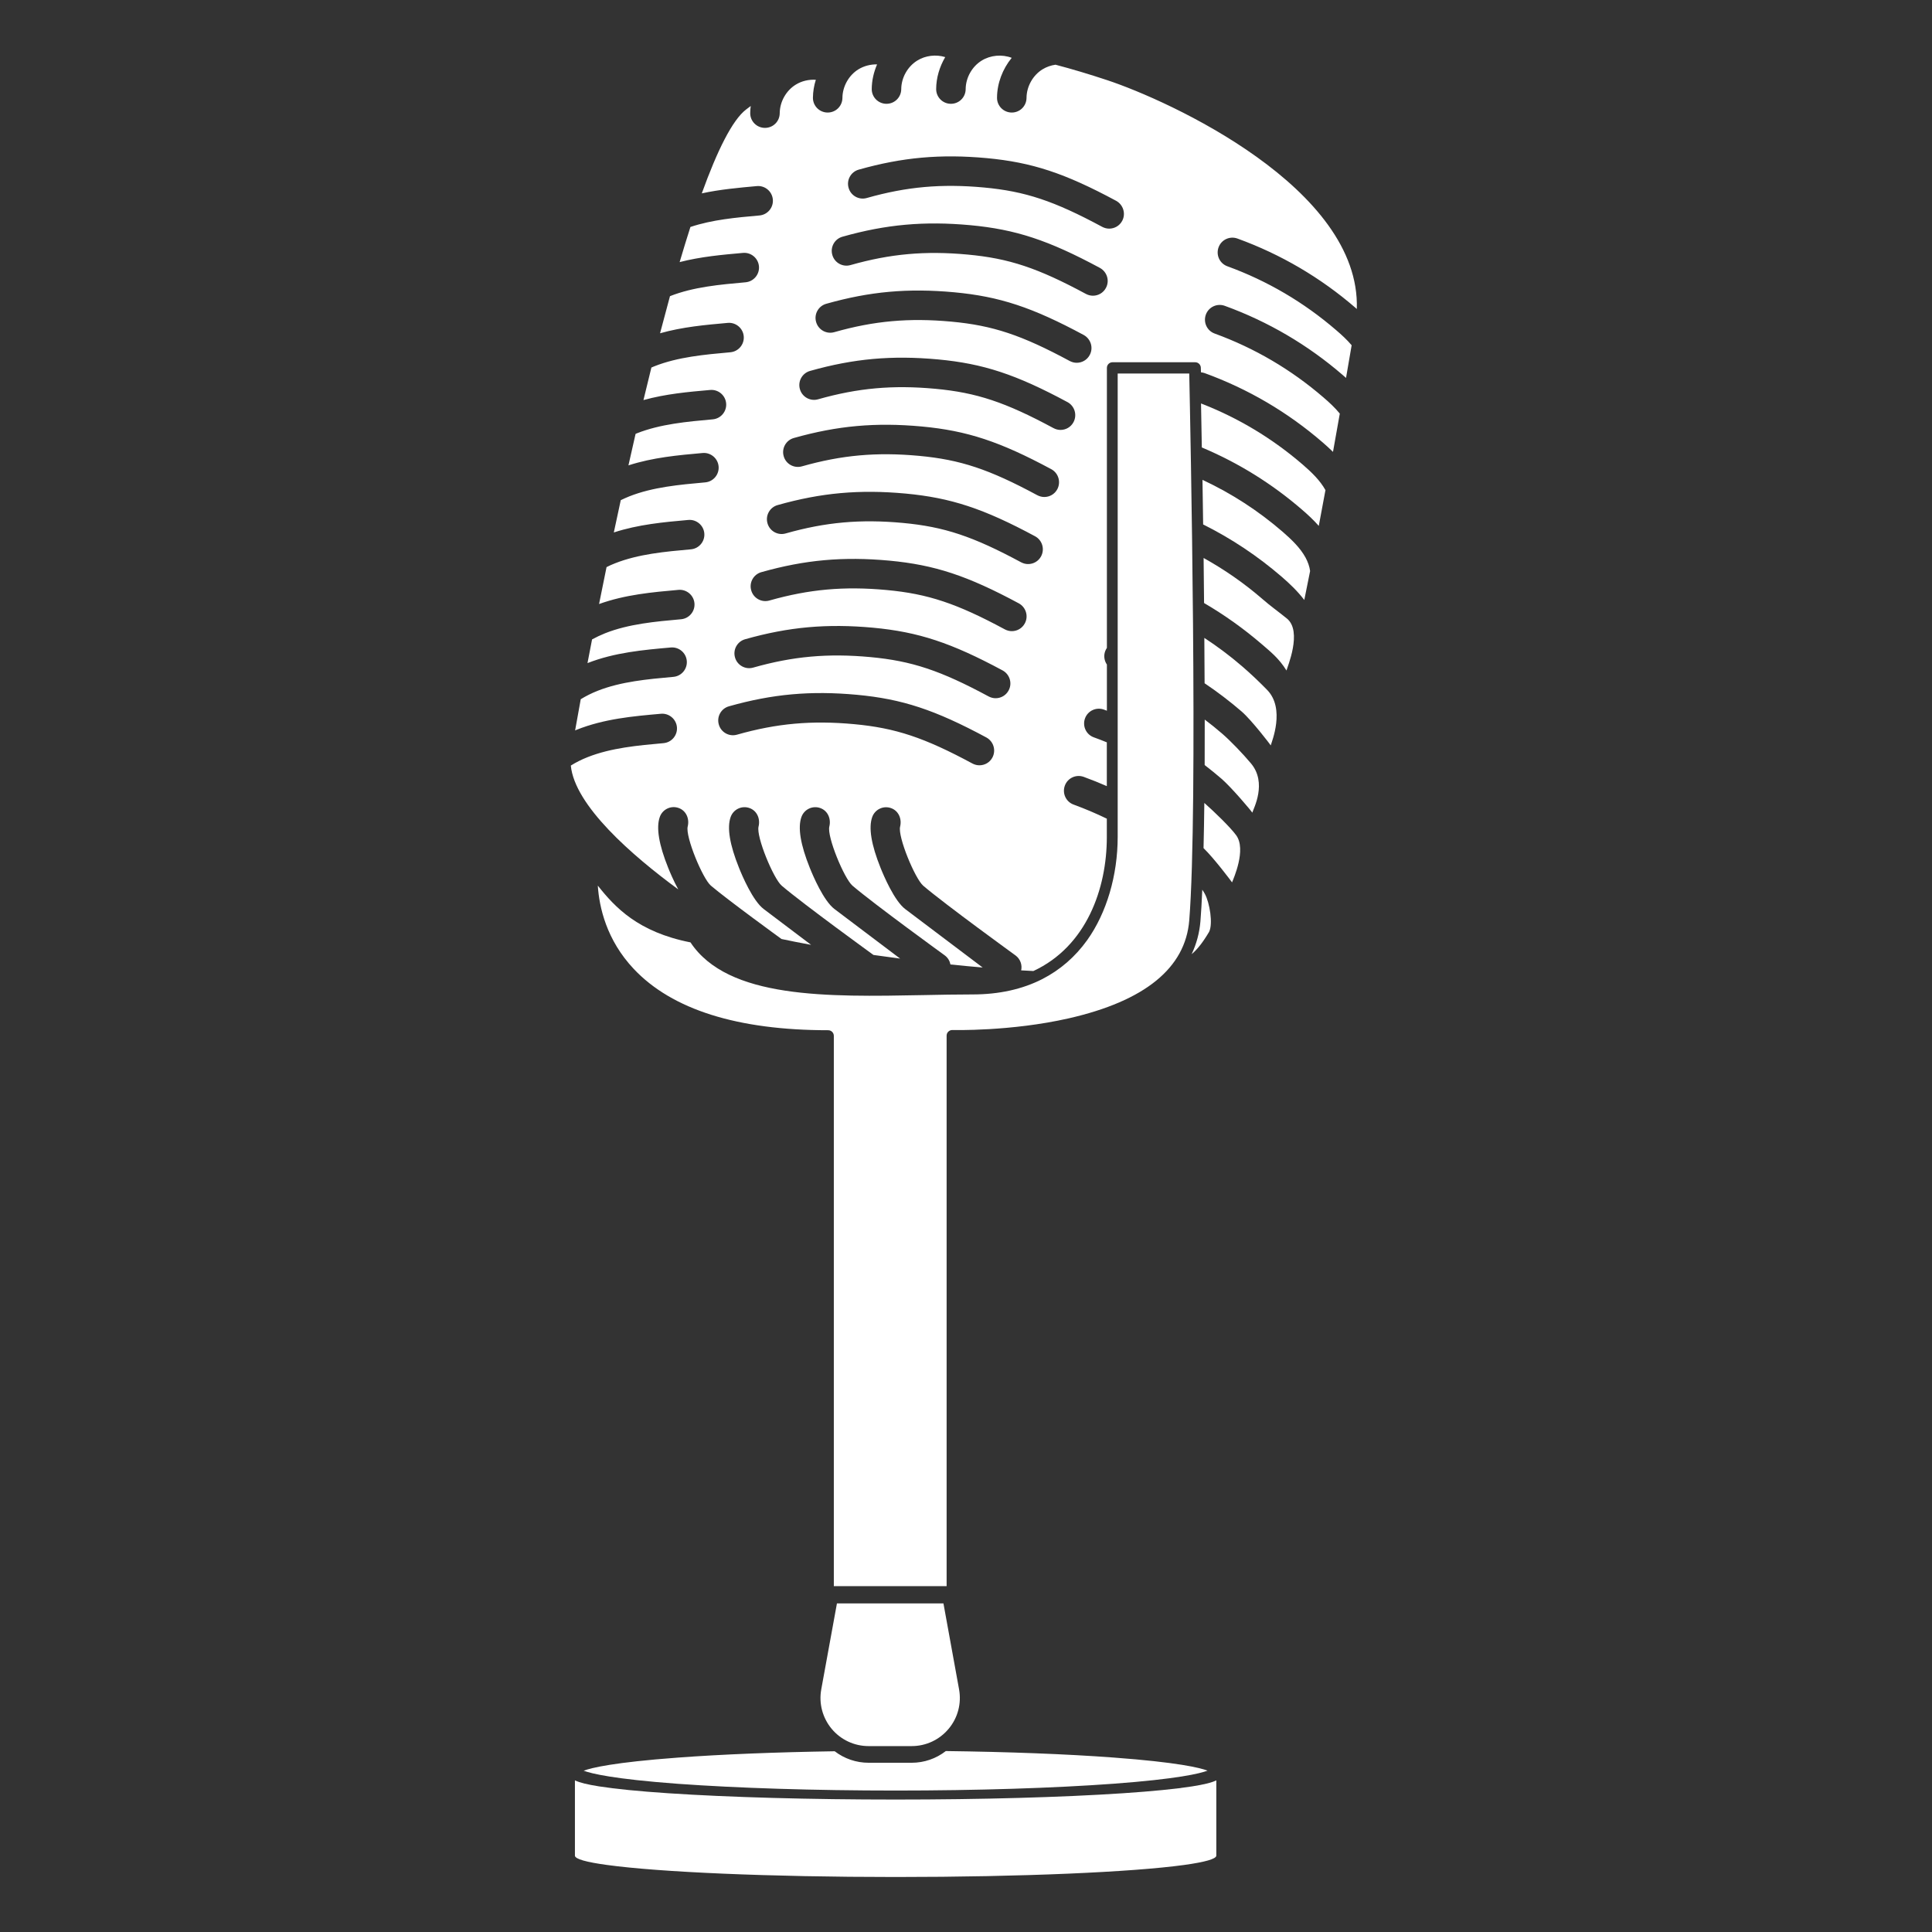
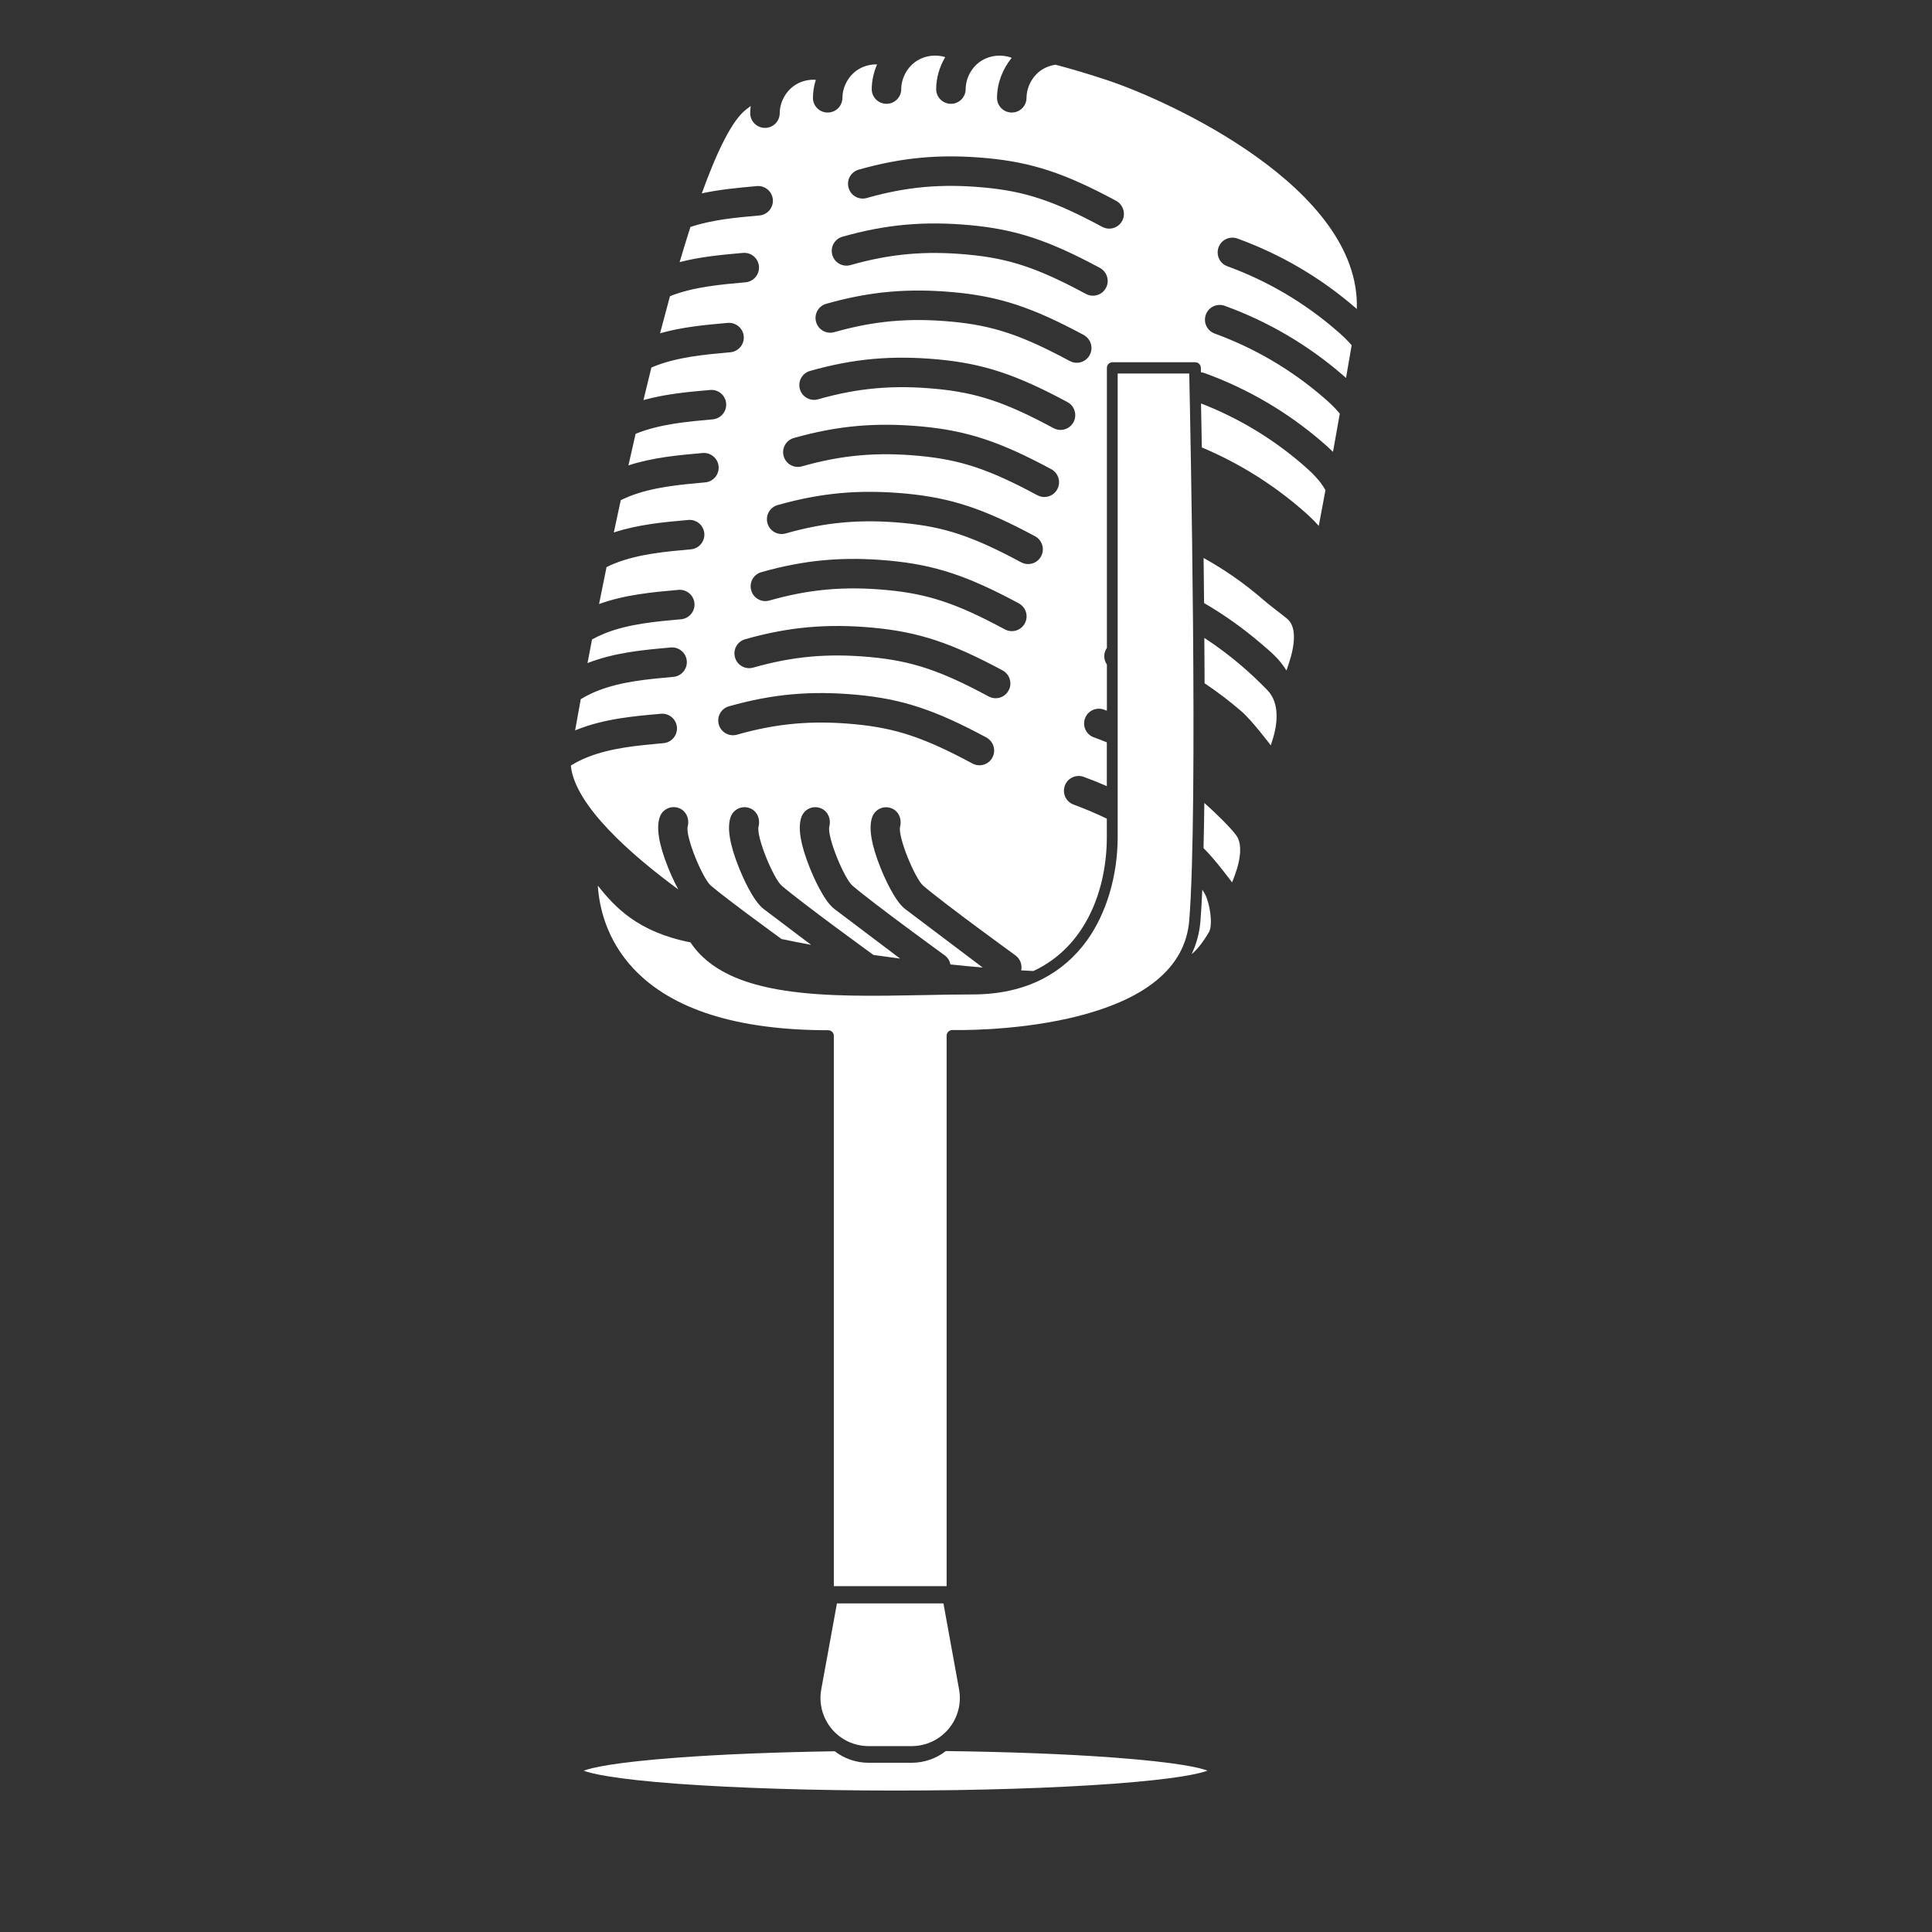
<svg xmlns="http://www.w3.org/2000/svg" width="1080" zoomAndPan="magnify" viewBox="0 0 810 810" height="1080" preserveAspectRatio="xMidYMid meet" version="1.2">
  <rect x="0" y="0" width="810" height="810" fill="#333333" stroke="none" />
  <defs>
    <clipPath id="5c897c5ab8">
      <path d="M 239.176 23 L 569 23 L 569 408 L 239.176 408 Z M 239.176 23 " />
    </clipPath>
    <clipPath id="43eaf93b9c">
-       <path d="M 241 746 L 510 746 L 510 786.941 L 241 786.941 Z M 241 746 " />
-     </clipPath>
+       </clipPath>
  </defs>
  <g id="4f5b94ace6">
    <path style=" stroke:none;fill-rule:nonzero;fill:#ffffff;fill-opacity:1;" d="M 520.508 298.254 C 524.809 301.969 532.684 312.312 532.766 312.508 C 533.156 310.98 538.953 297.117 531.242 289.238 C 527.941 285.855 524.477 282.555 520.84 279.422 C 515.793 275.066 510.469 271.074 504.922 267.441 C 504.977 273.766 505.004 280.141 505.035 286.465 C 510.414 290.07 515.574 294.008 520.508 298.254 Z M 520.508 298.254 " />
-     <path style=" stroke:none;fill-rule:nonzero;fill:#ffffff;fill-opacity:1;" d="M 505.062 320.746 C 507.445 322.574 509.777 324.488 512.078 326.457 C 516.375 330.172 524.754 340.129 525.031 340.711 C 525.527 338.992 531.379 328.23 524.445 320.023 C 521.258 316.223 516.07 310.762 512.438 307.625 C 510.055 305.574 507.613 303.578 505.09 301.691 C 505.09 308.152 505.09 314.531 505.062 320.746 Z M 505.062 320.746 " />
    <path style=" stroke:none;fill-rule:nonzero;fill:#ffffff;fill-opacity:1;" d="M 528.969 270.047 C 532.824 273.375 536.207 276.039 539.367 281.113 C 539.645 279.809 546.133 264.723 539.562 259.344 C 535.707 256.207 532.961 254.352 529.328 251.188 C 521.672 244.559 513.41 238.82 504.617 233.938 C 504.699 240.094 504.758 246.418 504.812 252.824 C 513.355 257.816 521.426 263.559 528.969 270.047 Z M 528.969 270.047 " />
    <path style=" stroke:none;fill-rule:nonzero;fill:#ffffff;fill-opacity:1;" d="M 545.828 213.637 C 548.16 215.633 550.629 217.91 552.902 220.488 C 553.871 215.387 554.816 210.363 555.703 205.484 C 553.43 201.379 549.797 197.914 546.164 194.777 C 533.461 183.824 519.148 175.199 503.535 169.152 C 503.648 174.258 503.758 180.469 503.867 187.598 C 519.176 194.031 533.238 202.766 545.828 213.637 Z M 545.828 213.637 " />
    <path style=" stroke:none;fill-rule:nonzero;fill:#ffffff;fill-opacity:1;" d="M 499.598 400.035 C 502.012 398.066 504.453 394.875 506.918 390.688 C 508.609 387.332 507.195 378.57 505.145 374.77 C 504.812 374.16 504.453 373.578 504.062 373.023 C 503.84 378.07 503.59 382.535 503.285 386.277 C 502.871 391.188 501.621 395.762 499.598 400.035 Z M 499.598 400.035 " />
    <path style=" stroke:none;fill-rule:nonzero;fill:#ffffff;fill-opacity:1;" d="M 516.543 369.941 C 517.098 368.473 522.672 356.188 518.262 350.168 C 515.684 346.648 508.832 340.102 504.922 336.637 C 504.84 343.293 504.73 349.641 504.59 355.578 C 509.082 359.93 516.402 369.695 516.543 369.941 Z M 516.543 369.941 " />
-     <path style=" stroke:none;fill-rule:nonzero;fill:#ffffff;fill-opacity:1;" d="M 537.398 241.844 C 540.531 244.559 543.945 247.75 546.828 251.551 C 547.66 247.5 548.465 243.422 549.27 239.402 C 549.02 237.543 548.352 235.602 547.328 233.715 C 545.055 229.586 541.391 226.117 537.758 222.957 C 527.555 214.137 516.293 206.844 504.145 201.184 C 504.23 207.066 504.34 213.332 504.422 219.879 C 516.266 225.785 527.305 233.133 537.398 241.844 Z M 537.398 241.844 " />
    <g clip-rule="nonzero" clip-path="url(#5c897c5ab8)">
      <path style=" stroke:none;fill-rule:nonzero;fill:#ffffff;fill-opacity:1;" d="M 464.156 33.594 C 456.555 31.07 449.371 28.934 442.523 27.129 C 440.609 27.406 438.75 28.047 437.113 29.043 C 433.039 31.539 430.402 36.254 430.375 41.051 C 430.348 44.465 427.602 47.184 424.191 47.184 C 424.191 47.184 424.164 47.184 424.137 47.184 C 420.723 47.152 417.977 44.379 418.008 40.969 C 418.035 34.922 420.336 28.934 424.164 24.246 C 420.113 22.691 415.316 23.109 411.602 25.383 C 407.523 27.879 404.887 32.594 404.859 37.391 C 404.832 40.805 402.086 43.52 398.676 43.52 C 398.676 43.52 398.648 43.52 398.621 43.52 C 395.211 43.492 392.465 40.719 392.492 37.309 C 392.52 32.621 393.906 27.992 396.289 23.941 C 392.438 22.75 388.027 23.246 384.586 25.383 C 380.512 27.879 377.875 32.594 377.848 37.391 C 377.82 40.805 375.074 43.52 371.664 43.52 C 371.664 43.52 371.637 43.52 371.609 43.52 C 368.195 43.492 365.453 40.719 365.48 37.309 C 365.508 33.758 366.312 30.266 367.727 26.992 C 365.008 26.938 362.262 27.629 359.934 29.043 C 355.855 31.539 353.223 36.254 353.191 41.051 C 353.164 44.465 350.418 47.184 347.008 47.184 C 347.008 47.184 346.98 47.184 346.953 47.184 C 343.543 47.152 340.797 44.379 340.824 40.969 C 340.852 38.418 341.27 35.895 342.043 33.453 C 339.105 33.258 336.109 33.953 333.641 35.477 C 329.562 37.973 326.93 42.688 326.902 47.488 C 326.875 50.898 324.129 53.617 320.719 53.617 C 320.719 53.617 320.688 53.617 320.66 53.617 C 317.25 53.59 314.504 50.816 314.531 47.402 C 314.531 46.406 314.617 45.406 314.754 44.438 C 314.117 44.906 313.48 45.379 312.84 45.879 C 307.043 50.289 300.695 63.156 294.23 81.07 C 301.914 79.406 309.68 78.715 317.305 78.02 C 320.719 77.715 323.711 80.238 324.016 83.625 C 324.324 87.035 321.797 90.031 318.414 90.336 C 308.652 91.195 298.586 92.109 289.461 95.16 C 287.965 99.848 286.438 104.785 284.941 109.887 C 293.762 107.613 302.719 106.809 311.48 106.031 C 314.895 105.727 317.887 108.25 318.195 111.633 C 318.5 115.047 315.977 118.039 312.59 118.348 C 301.832 119.316 290.738 120.285 280.891 124.168 C 279.504 129.246 278.117 134.43 276.73 139.727 C 286.133 137.066 295.73 136.207 305.102 135.375 C 308.488 135.07 311.508 137.594 311.816 140.977 C 312.121 144.387 309.598 147.383 306.211 147.688 C 295.398 148.66 284.219 149.656 274.348 153.566 C 273.93 153.734 273.516 153.93 273.098 154.094 C 271.988 158.613 270.879 163.164 269.77 167.738 C 279.035 165.16 288.492 164.301 297.727 163.496 C 301.137 163.191 304.133 165.715 304.438 169.098 C 304.742 172.508 302.219 175.504 298.836 175.809 C 288.02 176.781 276.844 177.777 266.969 181.688 C 266.805 181.746 266.637 181.828 266.469 181.91 C 265.445 186.32 264.445 190.73 263.477 195.113 C 273.738 191.785 284.305 190.84 294.566 189.926 C 297.949 189.621 300.973 192.145 301.277 195.527 C 301.582 198.938 299.059 201.934 295.676 202.238 C 284.859 203.211 273.68 204.207 263.809 208.117 C 262.586 208.617 261.395 209.145 260.258 209.699 C 259.262 214.246 258.289 218.77 257.348 223.234 C 267.637 219.879 278.258 218.906 288.574 217.992 C 291.957 217.688 294.98 220.211 295.285 223.594 C 295.59 227.004 293.066 230 289.684 230.305 C 278.867 231.277 267.691 232.273 257.816 236.184 C 256.598 236.656 255.434 237.184 254.297 237.766 C 253.215 243.062 252.16 248.25 251.16 253.242 C 262.09 249.305 273.461 248.277 284.441 247.305 C 287.824 247 290.848 249.523 291.152 252.91 C 291.457 256.32 288.934 259.316 285.551 259.621 C 274.734 260.59 263.559 261.59 253.684 265.5 C 251.773 266.277 249.941 267.137 248.223 268.078 C 247.555 271.516 246.918 274.844 246.309 278.008 C 257.734 273.543 269.66 272.488 281.227 271.461 C 284.637 271.156 287.633 273.68 287.938 277.062 C 288.242 280.477 285.719 283.469 282.336 283.777 C 271.52 284.746 260.34 285.746 250.469 289.656 C 247.973 290.652 245.645 291.816 243.48 293.148 C 242.562 298.141 241.789 302.551 241.121 306.238 C 241.344 306.156 241.539 306.047 241.762 305.961 C 253.297 301.359 265.391 300.277 277.094 299.25 C 280.477 298.945 283.5 301.469 283.805 304.852 C 284.109 308.266 281.586 311.258 278.203 311.566 C 267.387 312.535 256.211 313.535 246.336 317.445 C 243.812 318.441 241.453 319.637 239.32 320.965 C 240.93 337.719 264.945 358.629 284.359 372.883 C 282.363 369.223 280.809 365.508 280.145 363.844 C 276.234 354.137 275.039 346.953 276.621 342.516 C 277.758 339.297 281.281 337.605 284.496 338.742 C 287.688 339.852 289.129 343.266 288.324 346.508 C 287.27 350.723 294.594 368.363 298.031 371.301 C 305.102 377.32 327.652 393.684 327.652 393.684 C 331.449 394.488 335.582 395.32 340.047 396.125 L 320.191 381.121 C 315.613 377.68 311.121 367.059 309.844 363.871 C 305.934 354.164 304.742 346.98 306.324 342.543 C 307.461 339.324 310.984 337.633 314.199 338.77 C 317.391 339.879 318.832 343.293 318.027 346.535 C 316.973 350.75 324.293 368.391 327.734 371.328 C 336.914 379.152 366.199 400.367 366.199 400.367 C 369.859 400.895 373.578 401.395 377.375 401.891 L 349.863 381.121 C 345.289 377.68 340.797 367.059 339.52 363.871 C 335.609 354.164 334.418 346.98 336 342.543 C 337.137 339.324 340.656 337.633 343.875 338.77 C 347.062 339.879 348.508 343.293 347.703 346.535 C 346.648 350.75 353.969 368.391 357.41 371.328 C 366.645 379.207 396.152 400.59 396.152 400.59 C 397.43 401.559 398.203 402.918 398.48 404.359 C 402.973 404.832 407.496 405.246 411.988 405.637 L 379.539 381.148 C 374.965 377.707 370.473 367.086 369.195 363.898 C 365.285 354.191 364.094 347.008 365.672 342.57 C 366.809 339.352 370.332 337.66 373.551 338.797 C 376.738 339.906 378.18 343.32 377.375 346.562 C 376.324 350.781 383.645 368.418 387.082 371.359 C 396.32 379.234 425.828 400.617 425.828 400.617 C 427.797 402.113 428.629 404.555 428.129 406.828 C 429.848 406.941 431.566 407.023 433.258 407.105 C 455.559 396.734 464.043 372.496 464.043 350.973 L 464.043 343.234 C 459.523 341.047 454.891 339.074 450.121 337.328 C 446.906 336.164 445.27 332.613 446.434 329.398 C 447.598 326.18 451.148 324.543 454.363 325.707 C 457.637 326.902 460.883 328.203 464.043 329.59 L 464.043 311.23 C 462.242 310.484 460.41 309.789 458.578 309.125 C 455.363 307.961 453.727 304.41 454.891 301.191 C 456.055 297.977 459.605 296.34 462.824 297.504 C 463.238 297.641 463.656 297.809 464.07 297.977 L 464.07 278.617 C 462.988 277.035 462.629 274.957 463.352 273.016 C 463.543 272.516 463.793 272.043 464.07 271.629 L 464.07 154.234 C 464.07 152.93 465.125 151.875 466.43 151.875 L 501.094 151.875 C 502.371 151.875 503.426 152.902 503.453 154.176 C 503.453 154.289 503.48 154.926 503.508 156.09 C 504.008 156.145 504.535 156.258 505.035 156.422 C 523.199 163.023 539.84 172.785 554.48 185.434 C 555.898 186.652 557.395 188.012 558.863 189.453 C 559.863 183.879 560.832 178.5 561.719 173.398 C 559.695 170.93 557.285 168.684 554.844 166.602 C 541.336 154.953 526 145.941 509.25 139.84 C 506.031 138.676 504.395 135.125 505.559 131.906 C 506.727 128.691 510.273 127.055 513.492 128.219 C 531.656 134.82 548.297 144.582 562.941 157.227 C 563.383 157.617 563.855 158.031 564.328 158.449 C 565.188 153.457 565.992 148.852 566.684 144.746 C 564.742 142.445 562.441 140.34 560.168 138.398 C 546.66 126.75 531.324 117.734 514.574 111.633 C 511.355 110.469 509.719 106.918 510.887 103.703 C 512.051 100.484 515.602 98.848 518.816 100.016 C 536.98 106.613 553.621 116.375 568.266 129.023 C 568.461 129.191 568.652 129.383 568.848 129.551 C 570.512 78.824 490.113 42.191 464.156 33.594 Z M 416.066 317.609 C 414.957 319.691 412.82 320.855 410.629 320.855 C 409.629 320.855 408.633 320.605 407.688 320.105 C 387.5 309.234 375.465 305.215 358.074 303.605 C 340.352 301.969 325.68 303.273 308.984 308.016 C 305.715 308.957 302.273 307.043 301.359 303.742 C 300.418 300.473 302.328 297.031 305.629 296.117 C 323.879 290.957 339.91 289.516 359.238 291.293 C 378.266 293.066 391.965 297.586 413.57 309.207 C 416.562 310.871 417.672 314.613 416.066 317.609 Z M 422.859 289.488 C 421.75 291.57 419.613 292.734 417.422 292.734 C 416.426 292.734 415.426 292.484 414.484 291.984 C 394.293 281.113 382.258 277.094 364.867 275.484 C 347.148 273.848 332.477 275.152 315.781 279.895 C 312.508 280.836 309.07 278.922 308.152 275.621 C 307.211 272.348 309.125 268.91 312.426 267.996 C 330.672 262.836 346.703 261.395 366.035 263.168 C 385.059 264.945 398.758 269.465 420.363 281.086 C 423.359 282.723 424.496 286.492 422.859 289.488 Z M 429.652 261.367 C 428.543 263.445 426.41 264.613 424.219 264.613 C 423.219 264.613 422.223 264.363 421.277 263.863 C 401.09 252.992 389.051 248.969 371.664 247.363 C 353.941 245.727 339.27 247.027 322.574 251.77 C 319.305 252.715 315.863 250.801 314.949 247.5 C 314.004 244.227 315.918 240.789 319.219 239.875 C 337.469 234.715 353.5 233.273 372.828 235.047 C 391.852 236.824 405.555 241.344 427.156 252.965 C 430.152 254.602 431.289 258.371 429.652 261.367 Z M 436.477 233.246 C 435.367 235.324 433.23 236.488 431.039 236.488 C 430.043 236.488 429.043 236.242 428.102 235.742 C 407.91 224.871 395.875 220.848 378.484 219.238 C 360.766 217.605 346.094 218.906 329.398 223.648 C 326.125 224.594 322.688 222.68 321.77 219.379 C 320.828 216.105 322.742 212.668 326.043 211.75 C 344.289 206.594 360.32 205.152 379.652 206.926 C 398.676 208.703 412.375 213.223 433.98 224.844 C 436.977 226.477 438.086 230.223 436.477 233.246 Z M 443.27 205.125 C 442.16 207.203 440.027 208.367 437.836 208.367 C 436.836 208.367 435.84 208.117 434.895 207.621 C 414.707 196.75 402.668 192.727 385.281 191.117 C 367.559 189.48 352.887 190.785 336.191 195.527 C 332.922 196.441 329.48 194.559 328.566 191.258 C 327.621 187.984 329.535 184.547 332.836 183.629 C 351.086 178.473 367.117 177.031 386.445 178.805 C 405.469 180.578 419.172 185.102 440.773 196.719 C 443.77 198.355 444.879 202.102 443.27 205.125 Z M 450.066 177 C 448.957 179.082 446.82 180.246 444.629 180.246 C 443.633 180.246 442.633 179.996 441.691 179.496 C 421.5 168.625 409.465 164.605 392.074 162.996 C 374.355 161.359 359.684 162.664 342.988 167.406 C 339.715 168.348 336.277 166.434 335.359 163.137 C 334.418 159.863 336.332 156.422 339.633 155.508 C 357.879 150.352 373.91 148.906 393.238 150.684 C 412.266 152.457 425.965 156.977 447.57 168.598 C 450.566 170.234 451.676 173.98 450.066 177 Z M 456.859 148.852 C 455.75 150.934 453.617 152.098 451.426 152.098 C 450.426 152.098 449.43 151.848 448.484 151.348 C 428.297 140.477 416.258 136.457 398.871 134.848 C 381.148 133.211 366.477 134.516 349.781 139.258 C 346.508 140.199 343.07 138.285 342.156 134.984 C 341.211 131.715 343.125 128.273 346.426 127.359 C 364.676 122.199 380.703 120.758 400.035 122.535 C 419.059 124.309 432.762 128.828 454.363 140.449 C 457.359 142.113 458.496 145.855 456.859 148.852 Z M 463.656 120.73 C 462.547 122.812 460.41 123.977 458.219 123.977 C 457.223 123.977 456.223 123.727 455.281 123.227 C 435.09 112.355 423.055 108.332 405.664 106.727 C 387.941 105.09 373.273 106.395 356.578 111.137 C 353.305 112.078 349.863 110.164 348.949 106.863 C 348.008 103.59 349.922 100.152 353.223 99.238 C 371.469 94.078 387.5 92.637 406.828 94.41 C 425.855 96.188 439.555 100.707 461.16 112.328 C 464.156 113.992 465.293 117.734 463.656 120.73 Z M 470.477 92.609 C 469.367 94.688 467.234 95.855 465.043 95.855 C 464.043 95.855 463.047 95.605 462.102 95.105 C 441.914 84.234 429.875 80.211 412.488 78.605 C 394.766 76.969 380.094 78.27 363.398 83.012 C 360.125 83.957 356.688 82.043 355.773 78.742 C 354.828 75.469 356.742 72.031 360.043 71.117 C 378.293 65.957 394.32 64.516 413.652 66.289 C 432.676 68.066 446.379 72.586 467.98 84.207 C 470.949 85.871 472.086 89.613 470.477 92.609 Z M 470.477 92.609 " />
    </g>
    <path style=" stroke:none;fill-rule:nonzero;fill:#ffffff;fill-opacity:1;" d="M 498.598 156.59 L 468.594 156.59 L 468.594 350.891 C 468.594 367.031 463.934 382.785 455.809 394.156 C 450.785 401.172 444.438 406.664 436.977 410.488 C 428.602 414.762 418.781 416.922 407.773 416.922 C 401.062 416.922 393.988 417.062 387.109 417.199 C 346.812 417.977 305.188 418.781 289.488 395.098 C 267.496 390.77 257.844 380.398 250.637 371.301 C 251.219 380.316 254.242 394.07 265.723 406.246 C 281.781 423.273 309.207 431.926 347.23 431.926 C 348.535 431.926 349.586 432.98 349.586 434.285 L 349.586 665 L 396.875 665 L 396.875 434.203 C 396.875 433.562 397.121 432.953 397.594 432.512 C 398.066 432.066 398.676 431.816 399.312 431.844 C 399.562 431.844 423.773 432.48 448.098 426.938 C 479.992 419.668 496.965 405.859 498.598 385.891 C 502.371 338.742 499.043 177.832 498.598 156.59 Z M 498.598 156.59 " />
    <g clip-rule="nonzero" clip-path="url(#43eaf93b9c)">
      <path style=" stroke:none;fill-rule:nonzero;fill:#ffffff;fill-opacity:1;" d="M 499.82 748.949 C 492.969 750.031 483.18 751 470.754 751.832 C 445.297 753.523 411.461 754.469 375.492 754.469 C 339.52 754.469 305.688 753.523 280.227 751.832 C 267.801 751 258.012 750.031 251.16 748.949 C 246.227 748.172 242.98 747.367 241.039 746.426 L 241.039 777.984 C 241.039 779.398 245.891 780.73 254.516 781.895 C 276.316 784.891 322.297 786.941 375.492 786.941 C 428.684 786.941 474.664 784.891 496.465 781.895 C 505.09 780.703 509.941 779.371 509.941 777.984 L 509.941 746.426 C 508 747.395 504.73 748.172 499.82 748.949 Z M 499.82 748.949 " />
    </g>
    <path style=" stroke:none;fill-rule:nonzero;fill:#ffffff;fill-opacity:1;" d="M 375.492 750.695 C 409.492 750.695 441.914 749.668 466.789 747.84 C 493.801 745.844 503.121 743.539 506.281 742.348 C 503.121 741.156 493.801 738.852 466.789 736.855 C 447.098 735.387 422.723 734.473 396.539 734.137 C 392.492 737.301 387.473 739.047 382.23 739.047 L 364.176 739.047 C 358.961 739.047 353.996 737.328 349.949 734.223 C 325.488 734.609 302.746 735.496 284.191 736.883 C 257.18 738.883 247.863 741.184 244.699 742.375 C 247.863 743.566 257.18 745.871 284.191 747.867 C 309.07 749.668 341.488 750.695 375.492 750.695 Z M 375.492 750.695 " />
    <path style=" stroke:none;fill-rule:nonzero;fill:#ffffff;fill-opacity:1;" d="M 364.176 732.059 L 382.23 732.059 C 388.219 732.059 393.879 729.426 397.734 724.793 C 401.59 720.188 403.168 714.145 402.086 708.234 L 395.543 672.238 L 350.891 672.238 L 344.32 708.262 C 343.238 714.172 344.844 720.188 348.672 724.82 C 352.527 729.426 358.156 732.059 364.176 732.059 Z M 364.176 732.059 " />
  </g>
</svg>